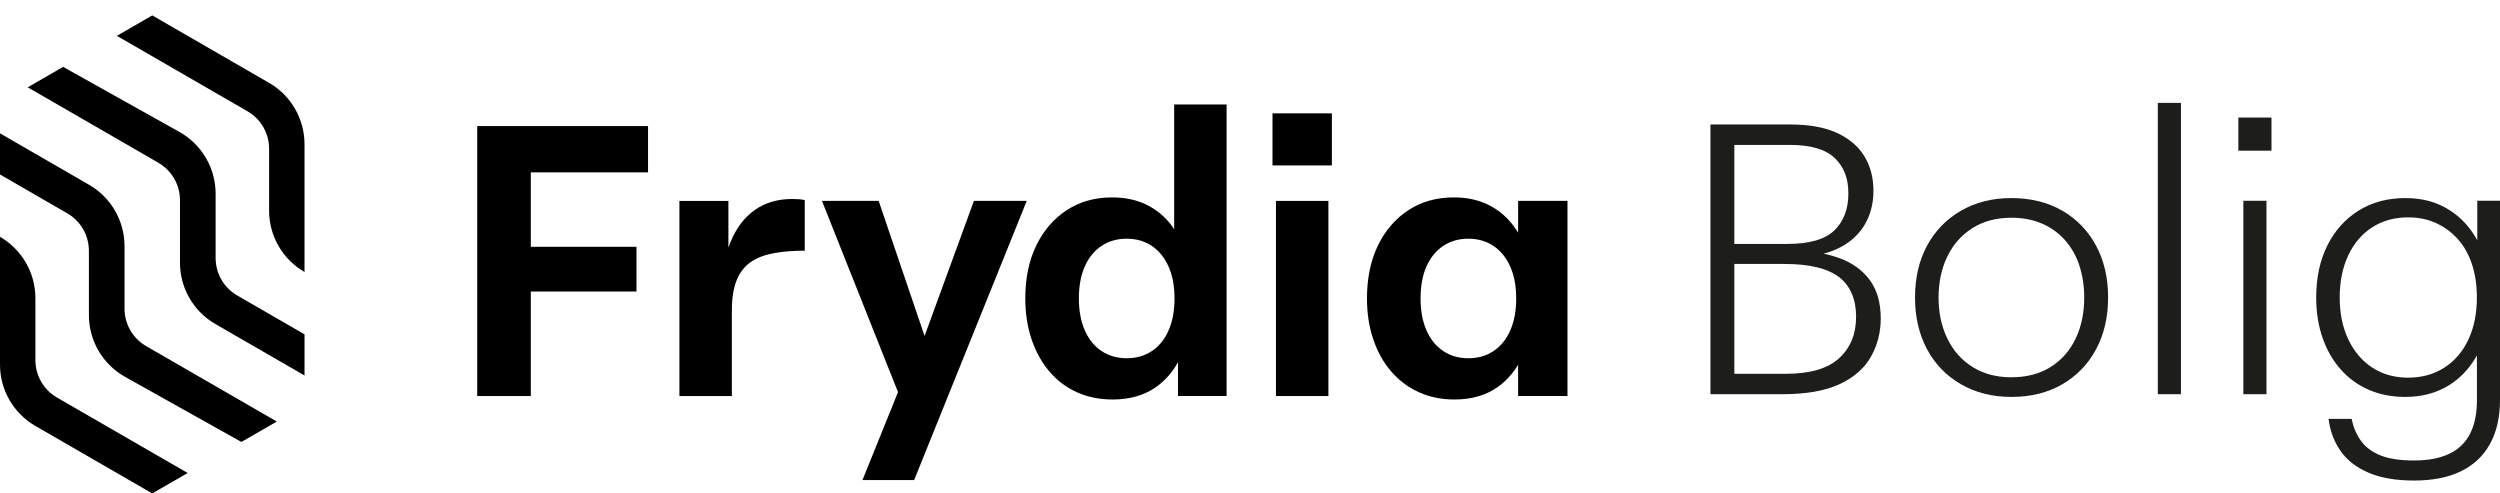
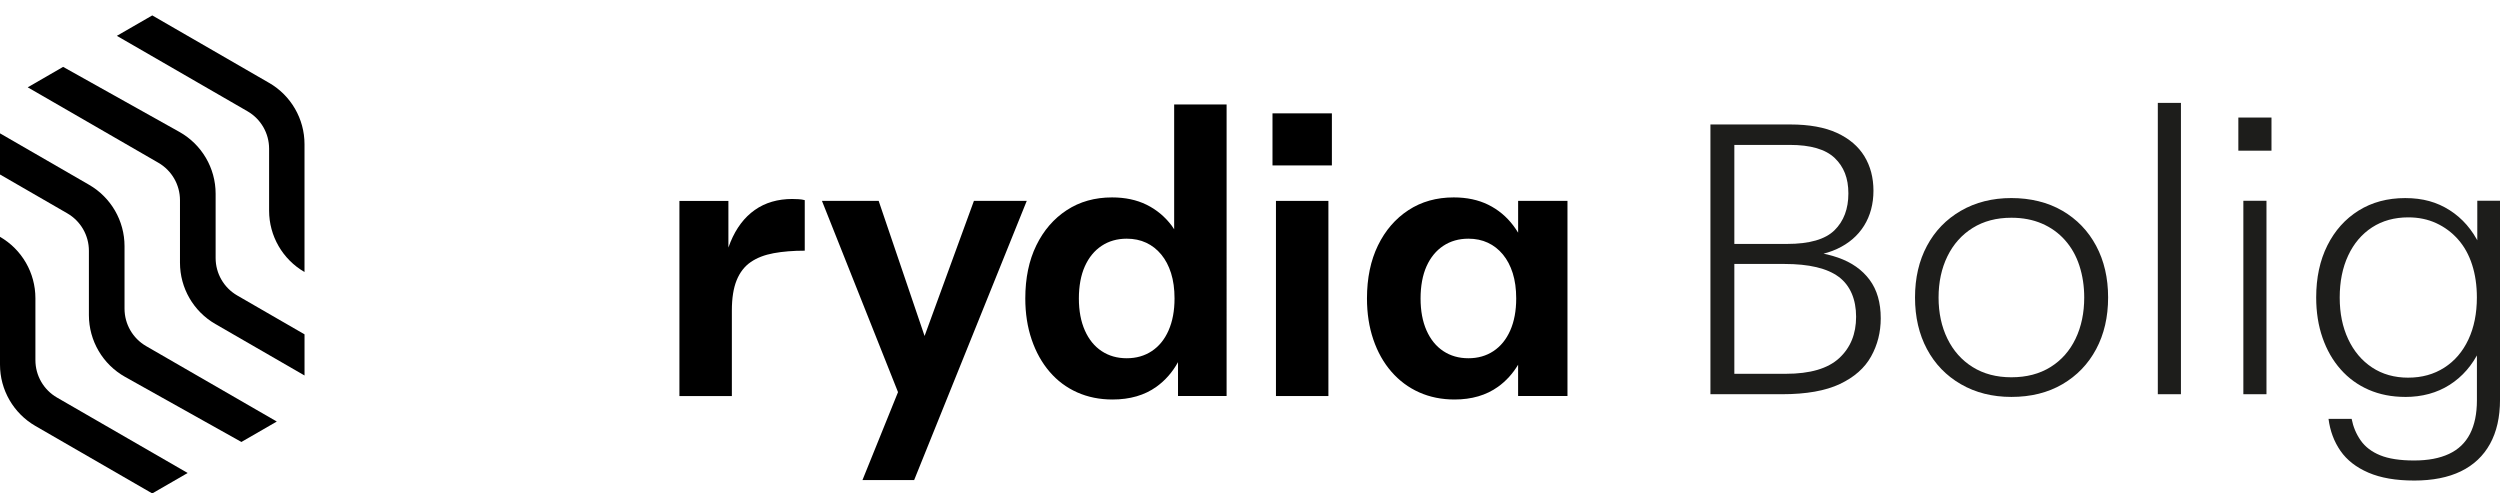
<svg xmlns="http://www.w3.org/2000/svg" id="uuid-2659374d-58b3-44d0-8d49-a00084b74920" width="1278.04" height="252.25" viewBox="0 0 1278.04 252.25">
  <g id="uuid-736efae5-5026-4727-a014-9ab6611d7303">
-     <polygon points="271.36 149.03 325.38 149.03 325.38 126.16 271.36 126.16 271.36 88.11 331.29 88.11 331.29 64.45 243.96 64.45 243.96 202.46 271.36 202.46 271.36 149.03" />
    <path d="M405.09,101.72c-7.49,0-13.9,1.87-19.22,5.62-5.32,3.75-9.46,9.2-12.42,16.37-.38.92-.74,1.87-1.08,2.84v-23.84h-25.04v99.76h26.81v-43.77c0-6.31.82-11.46,2.46-15.47,1.64-4.01,4.04-7.1,7.2-9.26,3.16-2.17,7.06-3.68,11.73-4.54,4.67-.85,9.96-1.28,15.87-1.28v-25.83c-.92-.26-1.97-.42-3.16-.49-1.18-.07-2.24-.1-3.15-.1" />
    <polygon points="440.9 245.43 467.32 245.43 524.89 102.7 497.88 102.7 472.66 171.76 449.19 102.7 420.2 102.7 459.08 200.46 440.9 245.43" />
    <path d="M600.25,117.21c-.43-.63-.83-1.29-1.28-1.89-3.48-4.6-7.75-8.15-12.81-10.65-5.06-2.49-10.94-3.75-17.65-3.75-8.81,0-16.53,2.17-23.16,6.51-6.64,4.34-11.83,10.35-15.58,18.04-3.75,7.69-5.62,16.72-5.62,27.11,0,7.62,1.08,14.62,3.25,20.99,2.17,6.37,5.22,11.86,9.17,16.46,3.94,4.6,8.64,8.12,14.1,10.55,5.45,2.43,11.47,3.65,18.04,3.65,8.94,0,16.43-2.17,22.47-6.51,4.5-3.23,8.18-7.42,11.04-12.58v17.31h24.84V53.41h-26.81v63.8ZM597.39,168.94c-2.04,4.6-4.9,8.12-8.58,10.55-3.68,2.44-7.95,3.65-12.81,3.65s-9.14-1.21-12.82-3.65c-3.68-2.43-6.54-5.95-8.58-10.55-2.04-4.6-3.06-10.05-3.06-16.36s1.02-11.93,3.06-16.46c2.04-4.53,4.9-8.01,8.58-10.45,3.68-2.43,7.95-3.65,12.82-3.65,3.68,0,7,.69,9.95,2.07,2.96,1.38,5.52,3.38,7.69,6.01,2.17,2.63,3.85,5.81,5.03,9.56,1.18,3.75,1.77,8.05,1.77,12.92,0,6.31-1.02,11.76-3.06,16.36" />
    <rect x="652.29" y="102.7" width="26.81" height="99.76" />
    <rect x="650.52" y="57.95" width="30.36" height="26.62" />
    <path d="M776.09,102.7v16.25c-.77-1.26-1.59-2.48-2.46-3.63-3.48-4.6-7.75-8.15-12.81-10.65-5.06-2.49-10.94-3.75-17.64-3.75-8.81,0-16.53,2.17-23.16,6.51-6.64,4.34-11.83,10.35-15.58,18.04-3.74,7.69-5.62,16.72-5.62,27.11,0,7.62,1.08,14.62,3.25,20.99,2.17,6.37,5.25,11.86,9.26,16.46,4.01,4.6,8.74,8.12,14.19,10.55,5.45,2.43,11.47,3.65,18.04,3.65,8.8,0,16.23-2.17,22.27-6.51,4.1-2.94,7.51-6.71,10.25-11.26v15.99h25.24v-99.76h-25.24ZM772.06,168.94c-2.04,4.6-4.9,8.12-8.58,10.55-3.68,2.44-7.95,3.65-12.81,3.65s-9.14-1.21-12.82-3.65c-3.68-2.43-6.54-5.95-8.58-10.55-2.04-4.6-3.05-10.05-3.05-16.36s1.02-11.93,3.05-16.46c2.04-4.53,4.9-8.01,8.58-10.45,3.68-2.43,7.95-3.65,12.82-3.65,3.68,0,7,.69,9.95,2.07,2.96,1.38,5.52,3.38,7.69,6.01,2.17,2.63,3.85,5.81,5.03,9.56,1.18,3.75,1.77,8.05,1.77,12.92,0,6.31-1.02,11.76-3.05,16.36" />
    <path d="M137.57,42.37L77.84,7.88l-18.1,10.44c11.94,6.89,48.31,27.89,66.79,38.57,6.84,3.95,11.04,11.24,11.04,19.13v31.68c0,12.93,6.9,24.88,18.1,31.35v-65.34c0-12.93-6.9-24.89-18.1-31.35" />
    <path d="M18.1,184.11v-31.7C18.09,139.48,11.2,127.54,0,121.07v65.34C0,199.34,6.9,211.29,18.1,217.76l59.73,34.49,18.1-10.45c-11.94-6.89-48.31-27.89-66.79-38.56-6.84-3.95-11.04-11.24-11.04-19.13" />
    <path d="M63.66,157.79v-31.96c0-12.93-6.9-24.88-18.1-31.35-10.06-5.81-20.12-11.62-30.18-17.43L0,68.17v21.03l34.4,19.86c6.84,3.95,11.05,11.24,11.05,19.14v32.9c0,13.11,7.09,25.19,18.53,31.59l59.43,33.25,18.09-10.44-66.79-38.56c-6.84-3.95-11.05-11.24-11.05-19.14" />
    <path d="M110.23,131.92v-32.89c0-13.11-7.09-25.2-18.53-31.6l-59.43-33.24-18.1,10.45,12.92,7.45,53.87,31.11c6.84,3.95,11.05,11.24,11.05,19.14v31.97c0,12.92,6.88,24.86,18.08,31.32,19.99,11.54,45.59,26.32,45.59,26.32v-21.03l-34.4-19.87c-6.84-3.95-11.05-11.24-11.05-19.14" />
  </g>
  <path d="M874.4,201.53V63.63h40.78c9.72,0,17.7,1.45,23.94,4.33,6.24,2.89,10.9,6.86,13.99,11.92,3.08,5.06,4.63,10.93,4.63,17.63s-1.61,12.81-4.83,17.93c-3.22,5.12-7.82,9.06-13.79,11.82-5.98,2.76-13.23,4.14-21.77,4.14l-2.17-3.35c9.32,0,17.47,1.22,24.43,3.64,6.96,2.43,12.34,6.21,16.15,11.33,3.81,5.12,5.71,11.69,5.71,19.7,0,7.09-1.64,13.59-4.93,19.5-3.28,5.91-8.6,10.61-15.96,14.09-7.36,3.48-17.21,5.22-29.55,5.22h-36.64ZM886.61,194.44l-2.76-3.35h29.16c12.34,0,21.41-2.66,27.19-7.98,5.78-5.32,8.67-12.38,8.67-21.18s-2.96-15.99-8.87-20.39c-5.91-4.4-15.17-6.6-27.78-6.6h-28.56v-10.24h29.94c11.43,0,19.5-2.33,24.23-6.99,4.73-4.66,7.09-10.93,7.09-18.81s-2.33-13.66-6.99-18.12c-4.66-4.46-12.31-6.7-22.95-6.7h-30.53l2.17-2.17v122.53Z" style="fill:#1d1d1b;" />
  <path d="M1028.25,202.91c-9.72,0-18.32-2.17-25.81-6.5-7.49-4.33-13.27-10.31-17.34-17.93-4.07-7.62-6.11-16.42-6.11-26.4s2.03-18.78,6.11-26.4c4.07-7.62,9.85-13.59,17.34-17.93,7.49-4.33,16.09-6.5,25.81-6.5s18.68,2.17,26.1,6.5c7.42,4.33,13.17,10.31,17.24,17.93,4.07,7.62,6.11,16.42,6.11,26.4s-2.04,18.78-6.11,26.4c-4.07,7.62-9.82,13.59-17.24,17.93-7.42,4.33-16.12,6.5-26.1,6.5ZM1028.25,192.87c7.75,0,14.41-1.74,20-5.22,5.58-3.48,9.85-8.3,12.81-14.48,2.96-6.17,4.43-13.2,4.43-21.08,0-5.78-.82-11.2-2.46-16.25-1.64-5.05-4.11-9.42-7.39-13.1-3.28-3.68-7.22-6.5-11.82-8.47-4.6-1.97-9.79-2.96-15.56-2.96-7.62,0-14.22,1.74-19.8,5.22-5.58,3.48-9.88,8.31-12.9,14.48-3.02,6.17-4.53,13.2-4.53,21.08s1.51,14.91,4.53,21.08c3.02,6.17,7.32,11,12.9,14.48,5.58,3.48,12.18,5.22,19.8,5.22Z" style="fill:#1d1d1b;" />
  <path d="M1103.11,201.53V52.6h11.82v148.93h-11.82Z" style="fill:#1d1d1b;" />
  <path d="M1144.28,77.03v-16.94h16.94v16.94h-16.94ZM1146.84,201.53v-98.89h11.82v98.89h-11.82Z" style="fill:#1d1d1b;" />
  <path d="M1229.58,202.91c-6.83,0-13.04-1.22-18.62-3.64-5.58-2.43-10.38-5.91-14.38-10.44-4.01-4.53-7.09-9.91-9.26-16.15-2.17-6.24-3.25-13.1-3.25-20.59,0-10.11,1.9-18.98,5.71-26.6,3.81-7.62,9.13-13.56,15.96-17.83,6.83-4.27,14.78-6.4,23.84-6.4s16.25,2.07,22.75,6.21c6.5,4.14,11.59,10.02,15.27,17.63,3.67,7.62,5.52,16.62,5.52,26.99s-1.84,19.37-5.52,26.99c-3.68,7.62-8.77,13.49-15.27,17.63-6.5,4.14-14.09,6.21-22.75,6.21ZM1234.11,245.66c-9.33,0-17.11-1.35-23.34-4.04-6.24-2.69-11-6.4-14.28-11.13-3.28-4.73-5.32-10.18-6.11-16.35h11.82c.79,4.07,2.33,7.75,4.63,11.03,2.3,3.28,5.61,5.81,9.95,7.58s10.11,2.66,17.34,2.66,13.03-1.12,17.83-3.35c4.79-2.23,8.37-5.65,10.74-10.24,2.36-4.6,3.55-10.31,3.55-17.14v-37.23l3.15-15.56-2.96-15.17v-34.08h11.62v101.65c0,8.93-1.71,16.48-5.12,22.66-3.42,6.17-8.37,10.83-14.87,13.99s-14.48,4.73-23.94,4.73ZM1231.16,193.06c6.96,0,13.1-1.71,18.42-5.12,5.32-3.41,9.42-8.21,12.31-14.38,2.89-6.17,4.33-13.33,4.33-21.47,0-6.17-.82-11.79-2.46-16.84-1.64-5.05-4.04-9.36-7.19-12.9-3.15-3.55-6.86-6.3-11.13-8.27-4.27-1.97-9.03-2.96-14.28-2.96-7.09,0-13.27,1.71-18.52,5.12-5.25,3.42-9.33,8.21-12.21,14.38-2.89,6.17-4.33,13.33-4.33,21.47s1.44,15.1,4.33,21.28c2.89,6.17,6.96,11,12.21,14.48,5.25,3.48,11.43,5.22,18.52,5.22Z" style="fill:#1d1d1b;" />
</svg>